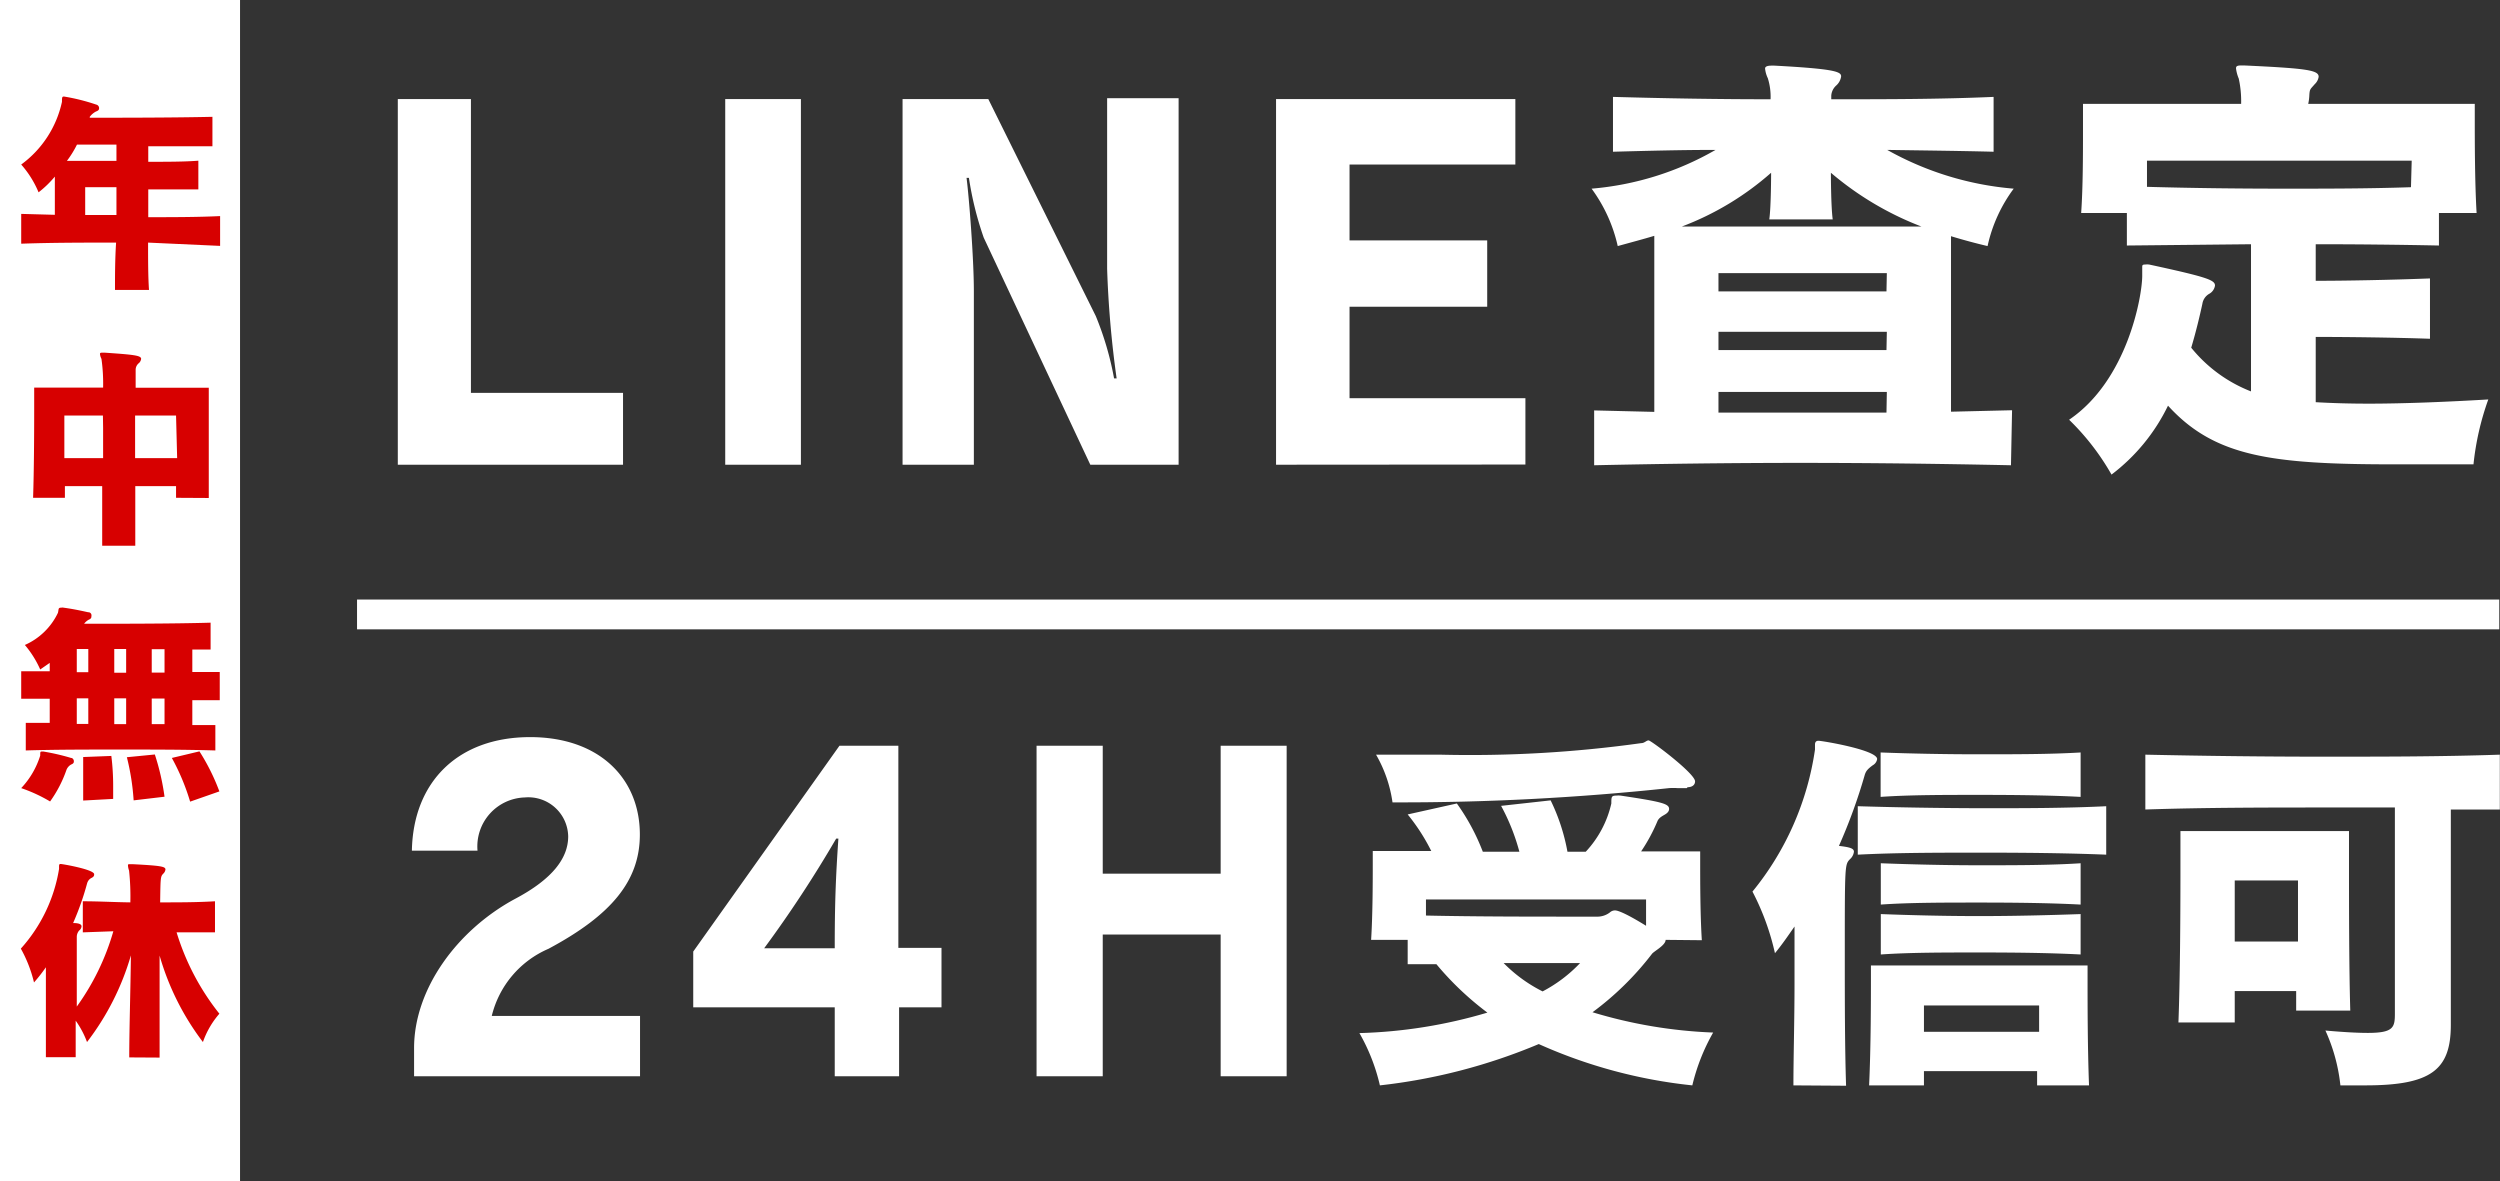
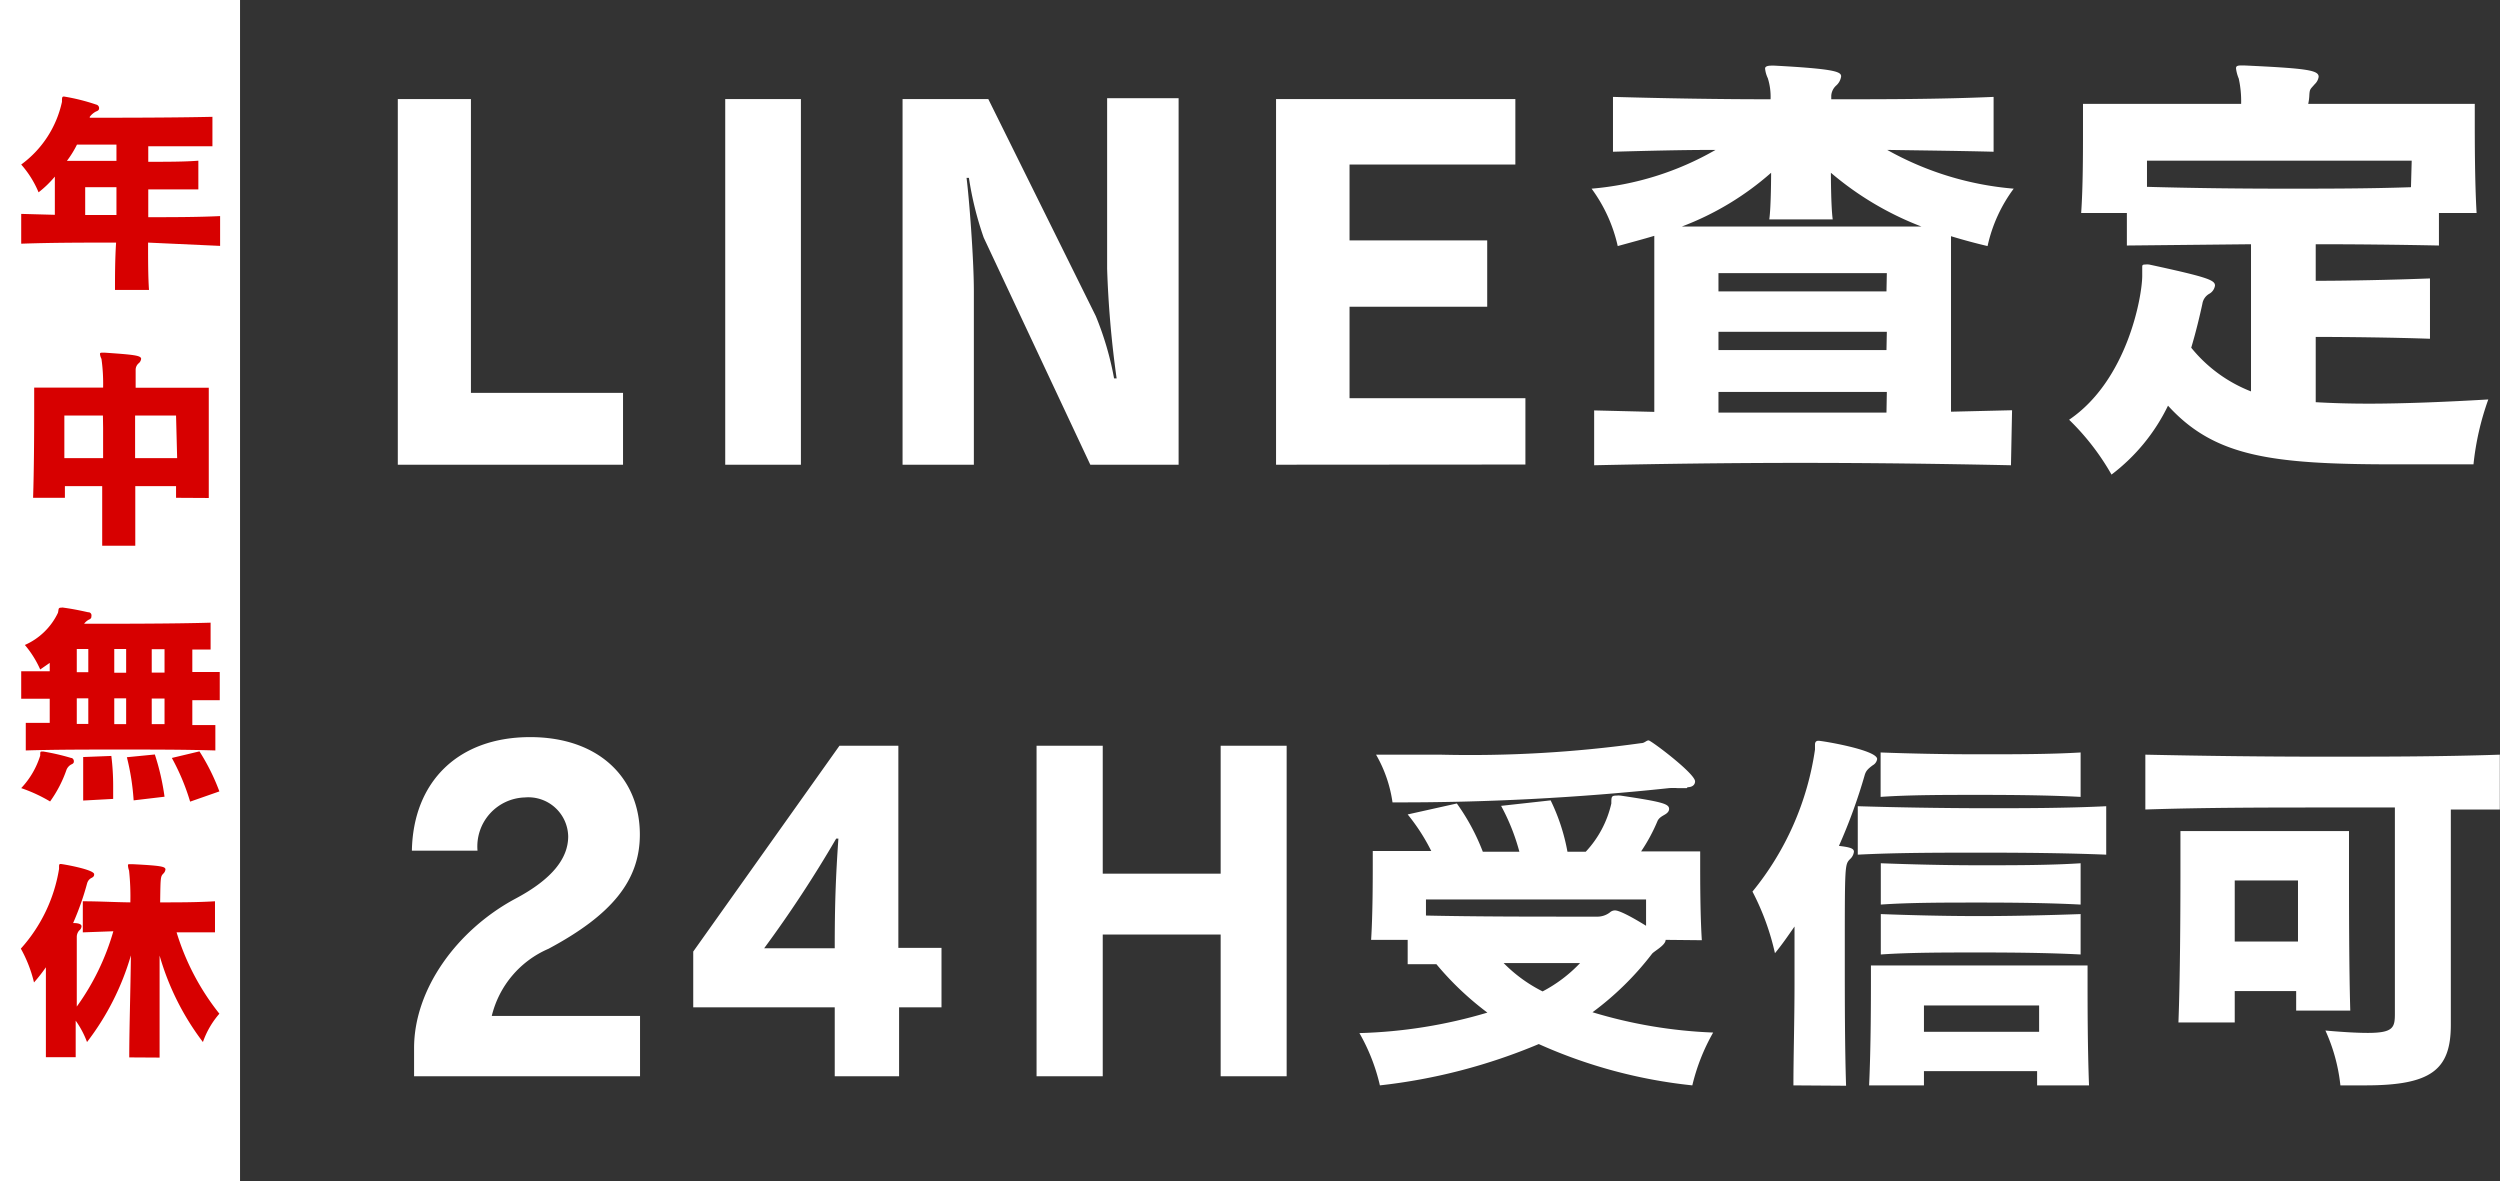
<svg xmlns="http://www.w3.org/2000/svg" viewBox="0 0 136.75 64.61">
  <rect x="0" y="0" width="136.75" height="64.61" fill="#333333" stroke="none" />
  <defs>
    <style>.cls-1{fill:#fff}</style>
  </defs>
  <g id="Layer_2" data-name="Layer 2">
    <g id="レイヤー_1" data-name="レイヤー 1">
      <path class="cls-1" d="M22.65 58.87v-1.54c0-3.23 2.35-6.45 5.52-8.16 2.08-1.1 2.91-2.25 2.91-3.42a2.18 2.18 0 00-2.37-2.13 2.68 2.68 0 00-2.59 2.91h-3.59c.07-3.76 2.52-6.21 6.47-6.21 3.77 0 6 2.25 6 5.33 0 2.52-1.54 4.4-5 6.25a5.38 5.38 0 00-3.1 3.67h8.11v3.3zm23.01 0V55.1h-7.74v-3.05l8-11.26h3.22v11.06h2.36v3.25h-2.32v3.77zm0-7c0-2.37.05-3.81.2-6h-.12a66.33 66.33 0 01-3.94 6zm21.11 7v-7.75h-6.45v7.75H56.7V40.79h3.62v7h6.45v-7h3.61v18.08zm24.34-7.46c0 .3-.64.62-.75.77a16.26 16.26 0 01-3.25 3.19 26.08 26.08 0 006.6 1.11 10.9 10.9 0 00-1.14 2.89 27.42 27.42 0 01-8.4-2.26 31.25 31.25 0 01-8.69 2.26 10.47 10.47 0 00-1.12-2.86 27 27 0 007-1.12 16.4 16.4 0 01-2.79-2.65H77v-1.33h-2c.09-1.42.09-3.29.09-4.23v-.63h3.2a10.7 10.7 0 00-1.29-2l2.69-.6a11.72 11.72 0 011.42 2.64h2a11.4 11.4 0 00-1-2.51l2.71-.3a10.78 10.78 0 01.92 2.81h1a5.7 5.7 0 001.4-2.64c0-.35 0-.43.26-.43a1.24 1.24 0 01.25 0c2.28.34 2.65.45 2.65.73 0 .11-.07.21-.22.3s-.32.17-.41.35a9.57 9.57 0 01-.9 1.67H93v.63c0 .94 0 2.81.09 4.23zm1.16-8.3h-.51a3.28 3.28 0 00-.46 0 138.59 138.59 0 01-15.13.78 7.24 7.24 0 00-.9-2.61h3.5a67.46 67.46 0 0011-.63c.19 0 .28-.15.41-.15s2.54 1.81 2.54 2.24c0 .19-.15.32-.41.32zM78 49.2v.88c2.64.06 5.91.06 7.78.06h1.55a1.12 1.12 0 00.73-.23.41.41 0 01.28-.11c.06 0 .34 0 1.7.84V49.2zm4.25 3.48a8.06 8.06 0 002.13 1.55 7.8 7.8 0 002.05-1.55zm15.85 6.69c0-1.55.06-3.57.06-5.55v-3.14c-.34.49-.69 1-1.07 1.46a13.77 13.77 0 00-1.23-3.37A15.87 15.87 0 0099.28 41v-.26c0-.06 0-.22.19-.22s3.21.5 3.21 1a.47.47 0 01-.24.34c-.3.22-.37.33-.43.5a29.84 29.84 0 01-1.42 3.91c.58.07.82.13.82.32a.65.65 0 01-.22.41c-.28.3-.28.3-.28 5.25 0 2.3 0 5 .07 7.14zm17.11-12.62c-2.23-.09-4.56-.11-6.86-.11s-4.58 0-6.73.11V44.1q3.3.1 6.76.11c2.27 0 4.6 0 6.83-.11zm-3.78 12.62v-.78h-6.19v.78h-3c.1-2.11.1-4.73.1-5.94v-.62h11.85v.79c0 1.25 0 3.72.08 5.77zm2.38-15.78c-1.67-.09-3.63-.11-5.56-.11s-3.81 0-5.38.11v-2.43c1.59.06 3.48.1 5.4.1s3.87 0 5.54-.1zm0 5.89c-1.7-.09-3.66-.11-5.57-.11s-3.79 0-5.36.11v-2.26c1.57.06 3.47.11 5.38.11s3.87 0 5.55-.11zm0 2.73c-1.7-.09-3.66-.11-5.57-.11s-3.79 0-5.36.11V50c1.57.06 3.47.11 5.38.11s3.87-.05 5.55-.11zM111.54 55h-6.3v1.44h6.3zM131 44.17h-3.65c-3.33 0-6.64 0-10 .11v-3c3.29.07 6.52.11 9.74.11s6.43 0 9.65-.11v3h-2.68v11.78c0 2.45-1.06 3.31-4.67 3.31h-1.37a9.7 9.7 0 00-.82-3c1 .09 1.76.13 2.32.13 1.4 0 1.48-.3 1.48-1.05zm-5.4 11.11v-1.07h-3.36v1.72h-3.08c.09-2.33.11-5.92.11-8.24v-2.23h9.22v1.76c0 2.13 0 5.7.07 8.06zm.1-7.12h-3.46v3.34h3.46zM21.76 25.42v-20h4v16.07h8.32v3.93zm17.91 0v-20h4.14v20zm19.97 0L53.81 13A18 18 0 0153 9.73h-.13c.13 1 .4 4.37.4 6.21v9.48h-3.9v-20h4.69l5.88 11.87a16.87 16.87 0 011 3.41h.14a55.57 55.57 0 01-.52-6V5.37h3.91v20.05zm10.16 0v-20h13.09V9h-9.07v4.15h7.53v3.63h-7.53v5h9.62v3.63zm40.2.03c-3.77-.08-7.65-.13-11.48-.13s-7.65.05-11.32.13v-3l3.29.08V12.9c-.56.17-1.35.38-2 .56a8.37 8.37 0 00-1.43-3.14 16.31 16.31 0 006.78-2.12c-1.88 0-3.75.05-5.61.1v-3c2.86.08 5.74.13 8.62.13a3.38 3.38 0 00-.15-1.15 1.6 1.6 0 01-.15-.53c0-.1.1-.16.36-.16h.15c3.37.18 3.65.34 3.65.59a.82.82 0 01-.26.49.82.82 0 00-.28.56v.2c2.93 0 5.89 0 8.88-.13v3c-1.94-.05-3.88-.07-5.82-.1a17 17 0 006.92 2.12 8.18 8.18 0 00-1.43 3.14 31.5 31.5 0 01-2-.54v9.6l3.34-.08zM96.78 12c.1-.69.1-2.55.1-2.55A15.82 15.82 0 0192 12.39h13.1a17 17 0 01-4.95-2.94s0 1.84.1 2.55zm6.43 2.94H94v1h9.19zm0 3.21H94v1h9.19zm0 3.29H94v1.13h9.19zm29.71-2.91c-2.06-.07-4.54-.1-6.25-.1V22c.87.05 1.84.08 2.88.08 2 0 4.34-.1 6.56-.23a15 15 0 00-.81 3.55h-4.32c-6.73 0-9.84-.41-12.39-3.21a10.42 10.42 0 01-3.09 3.77 13.38 13.38 0 00-2.32-3c3.19-2.16 4-6.76 4-7.88v-.46c0-.1 0-.15.16-.15a1 1 0 01.22 0c3.19.69 3.6.85 3.6 1.15a.62.62 0 01-.33.46.76.76 0 00-.36.54c-.15.69-.35 1.53-.61 2.4a7.89 7.89 0 003.27 2.39v-8.05l-6.79.07v-1.78h-2.5c.1-1.43.1-3.3.1-4.57v-1.4h8.65a5.76 5.76 0 00-.13-1.38 2.1 2.1 0 01-.15-.56c0-.13.08-.16.31-.16h.12c3.47.16 4.09.26 4.09.62a.68.68 0 01-.21.4c-.25.29-.28.26-.3.62a2.53 2.53 0 01-.06.46h9.11v.76c0 1.2 0 3.52.1 5.21h-2.06v1.78q-3.41-.07-6.74-.07v2c1.71 0 4.16-.05 6.25-.13zm-1-9.74h-14.48v1.43c2.52.07 5 .1 7.55.1 2.27 0 4.54 0 6.89-.08z" />
-       <path fill="none" stroke="#fff" stroke-miterlimit="10" stroke-width="1.63" d="M19.53 33.61h117.18" />
      <path class="cls-1" d="M0 0h13.13v64.61H0z" />
      <path d="M6.29 15.86c0-.74 0-1.65.06-2.59-1.82 0-3.45 0-5.19.06V11.7l1.84.05V9.66a5.67 5.67 0 01-.89.86A5.46 5.46 0 001.16 9a5.75 5.75 0 002.23-3.43c0-.23 0-.29.11-.29a11.06 11.06 0 011.76.44.2.2 0 01.16.18c0 .07 0 .14-.17.2a1 1 0 00-.34.29v.05c1.54 0 4.54 0 6.71-.05V8H8.11v.85c1 0 2 0 2.74-.06v1.57H8.11v1.52c1.25 0 2.69 0 3.93-.06v1.63l-3.94-.18c0 .94 0 1.85.05 2.59zm.08-7.95H4.21a5.47 5.47 0 01-.55.89h2.71zm0 2.33H4.66v1.52h1.71zm3.26 16.99v-.64H7.4v3.26H5.59v-3.26H3.55v.64H1.81c.05-1.48.06-3.52.06-4.8V21.2h3.77a9.66 9.66 0 00-.09-1.57.76.76 0 01-.08-.25c0-.07 0-.09.15-.09h.1c1.58.11 2 .15 2 .34a.37.37 0 01-.12.23.47.47 0 00-.18.35v1h4v6.03zm-4-4.5H3.52v2.33h2.12v-1.65zm4 0H7.39v2.33h2.3zm2.15 18.32C10.11 41 8.33 41 6.55 41s-3.55 0-5.14.05v-1.51h1.31v-1.32H1.16v-1.5h1.56v-.46l-.52.36a5.53 5.53 0 00-.84-1.34 3.62 3.62 0 001.81-1.76c.05-.2 0-.28.18-.28a.32.32 0 01.13 0c.44.06.85.14 1.34.25a.17.17 0 01.18.21c0 .07 0 .14-.15.2a.81.81 0 00-.25.22c1.77 0 5 0 6.92-.06v1.47h-1v1.23h1.5v1.54h-1.5v1.36h1.26zm-9.58.28c0-.19 0-.22.08-.22h.1a12.29 12.29 0 011.51.35c.09 0 .15.1.15.17s0 .13-.15.19a.59.59 0 00-.25.28 6.74 6.74 0 01-.9 1.74 8.45 8.45 0 00-1.58-.73 4.57 4.57 0 001.04-1.78zm2.63-5.83H4.2v1.27h.63zm0 2.7H4.2v1.4h.63zm-.28 5.59v-2.38l1.54-.06a13.31 13.31 0 01.1 1.65v.7zM6.9 35.5h-.65v1.3h.65zm0 2.7h-.65v1.41h.65zm.41 5.58a13 13 0 00-.37-2.36l1.53-.15A13.18 13.18 0 019 43.58zM9 35.51h-.7v1.28H9zm0 2.7h-.7v1.4H9zm1.4 5.64a12.13 12.13 0 00-1-2.39l1.51-.36A11.57 11.57 0 0112 43.29zM7.07 57.84c0-1.57.07-3.68.09-5.58A14.31 14.31 0 014.76 57a5 5 0 00-.62-1.17v2H2.51v-4.92a8.8 8.8 0 01-.65.83 7.24 7.24 0 00-.72-1.85 8.56 8.56 0 002.09-4.36v-.1c0-.12 0-.17.09-.17s1.83.3 1.83.56c0 .06 0 .13-.14.2s-.2.17-.24.28A15.26 15.26 0 014 50.49c.32 0 .46.07.46.18a.32.32 0 01-.13.23.53.53 0 00-.13.35v3.81a13.27 13.27 0 002-4.12L4.53 51v-1.7c.89 0 1.73.05 2.6.06a13.27 13.27 0 00-.07-1.74.94.94 0 01-.06-.28c0-.06 0-.07.15-.07h.08c1.58.08 1.82.13 1.82.29a.37.37 0 01-.12.23c-.15.16-.15.19-.17 1.57 1 0 2 0 3-.06V51h-2.1A13.39 13.39 0 0012 55.45a4.72 4.72 0 00-.9 1.55 14.31 14.31 0 01-2.37-4.73v5.58z" fill="#d70000" />
    </g>
  </g>
</svg>